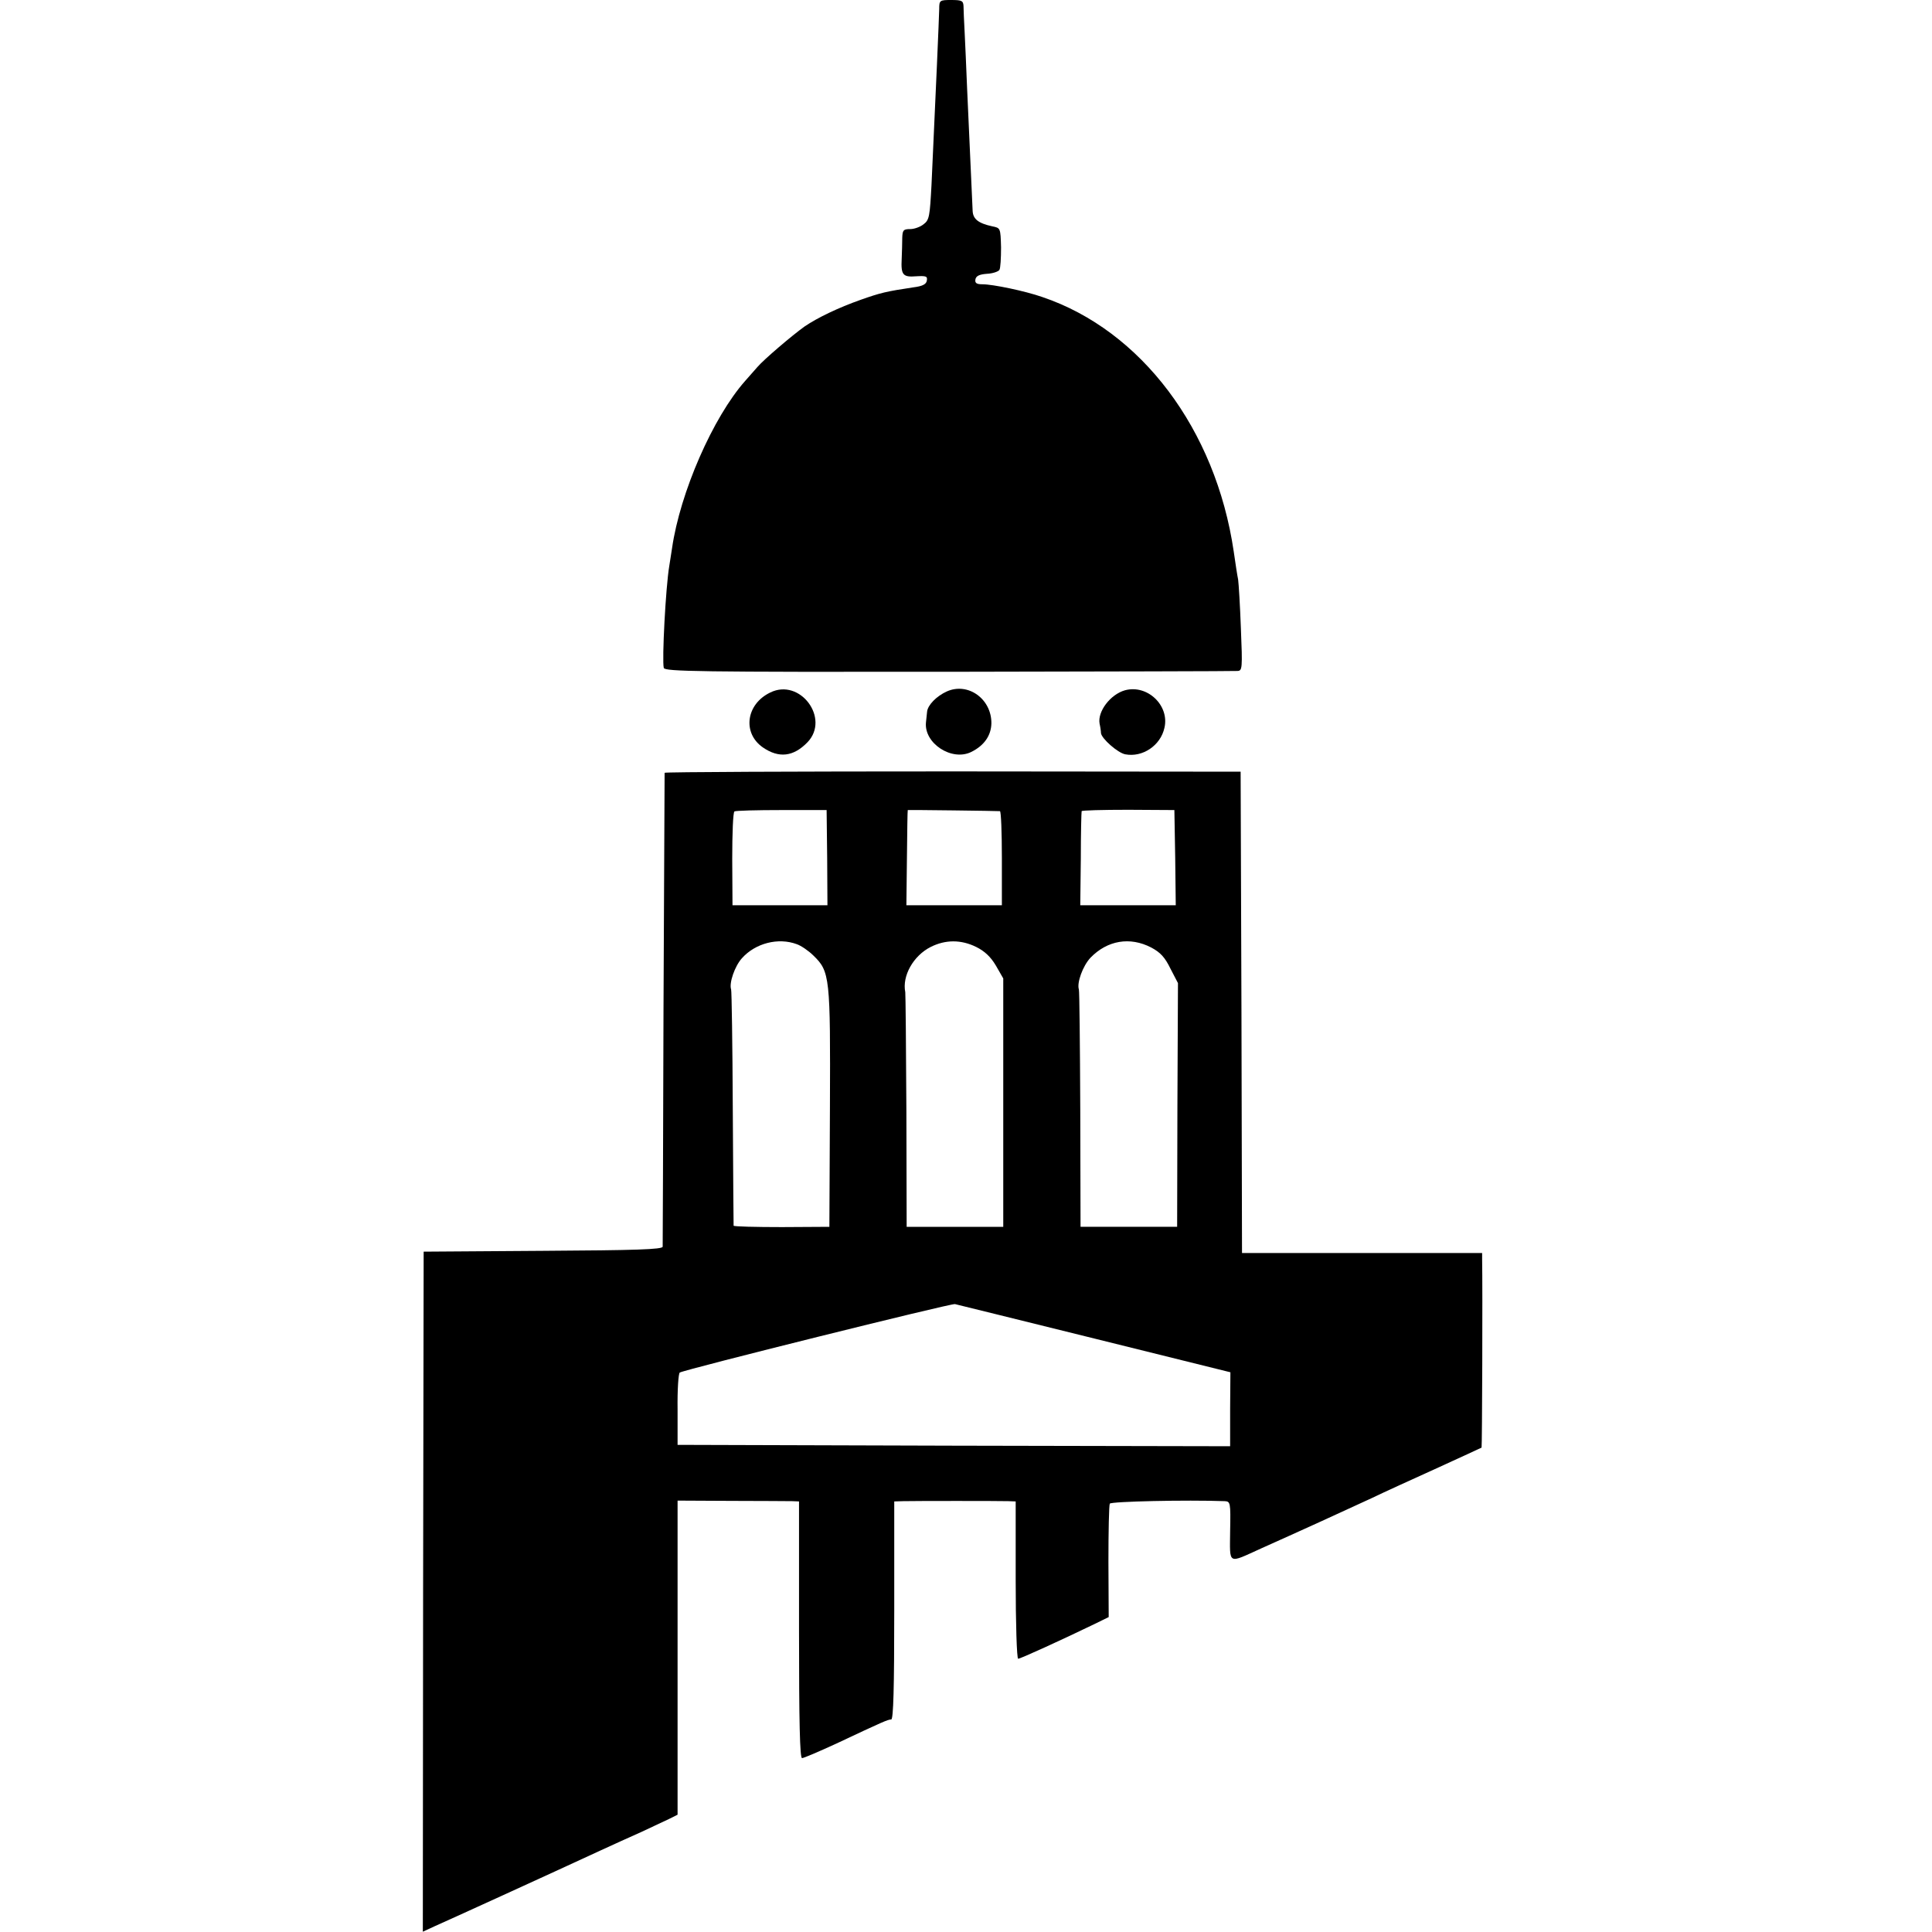
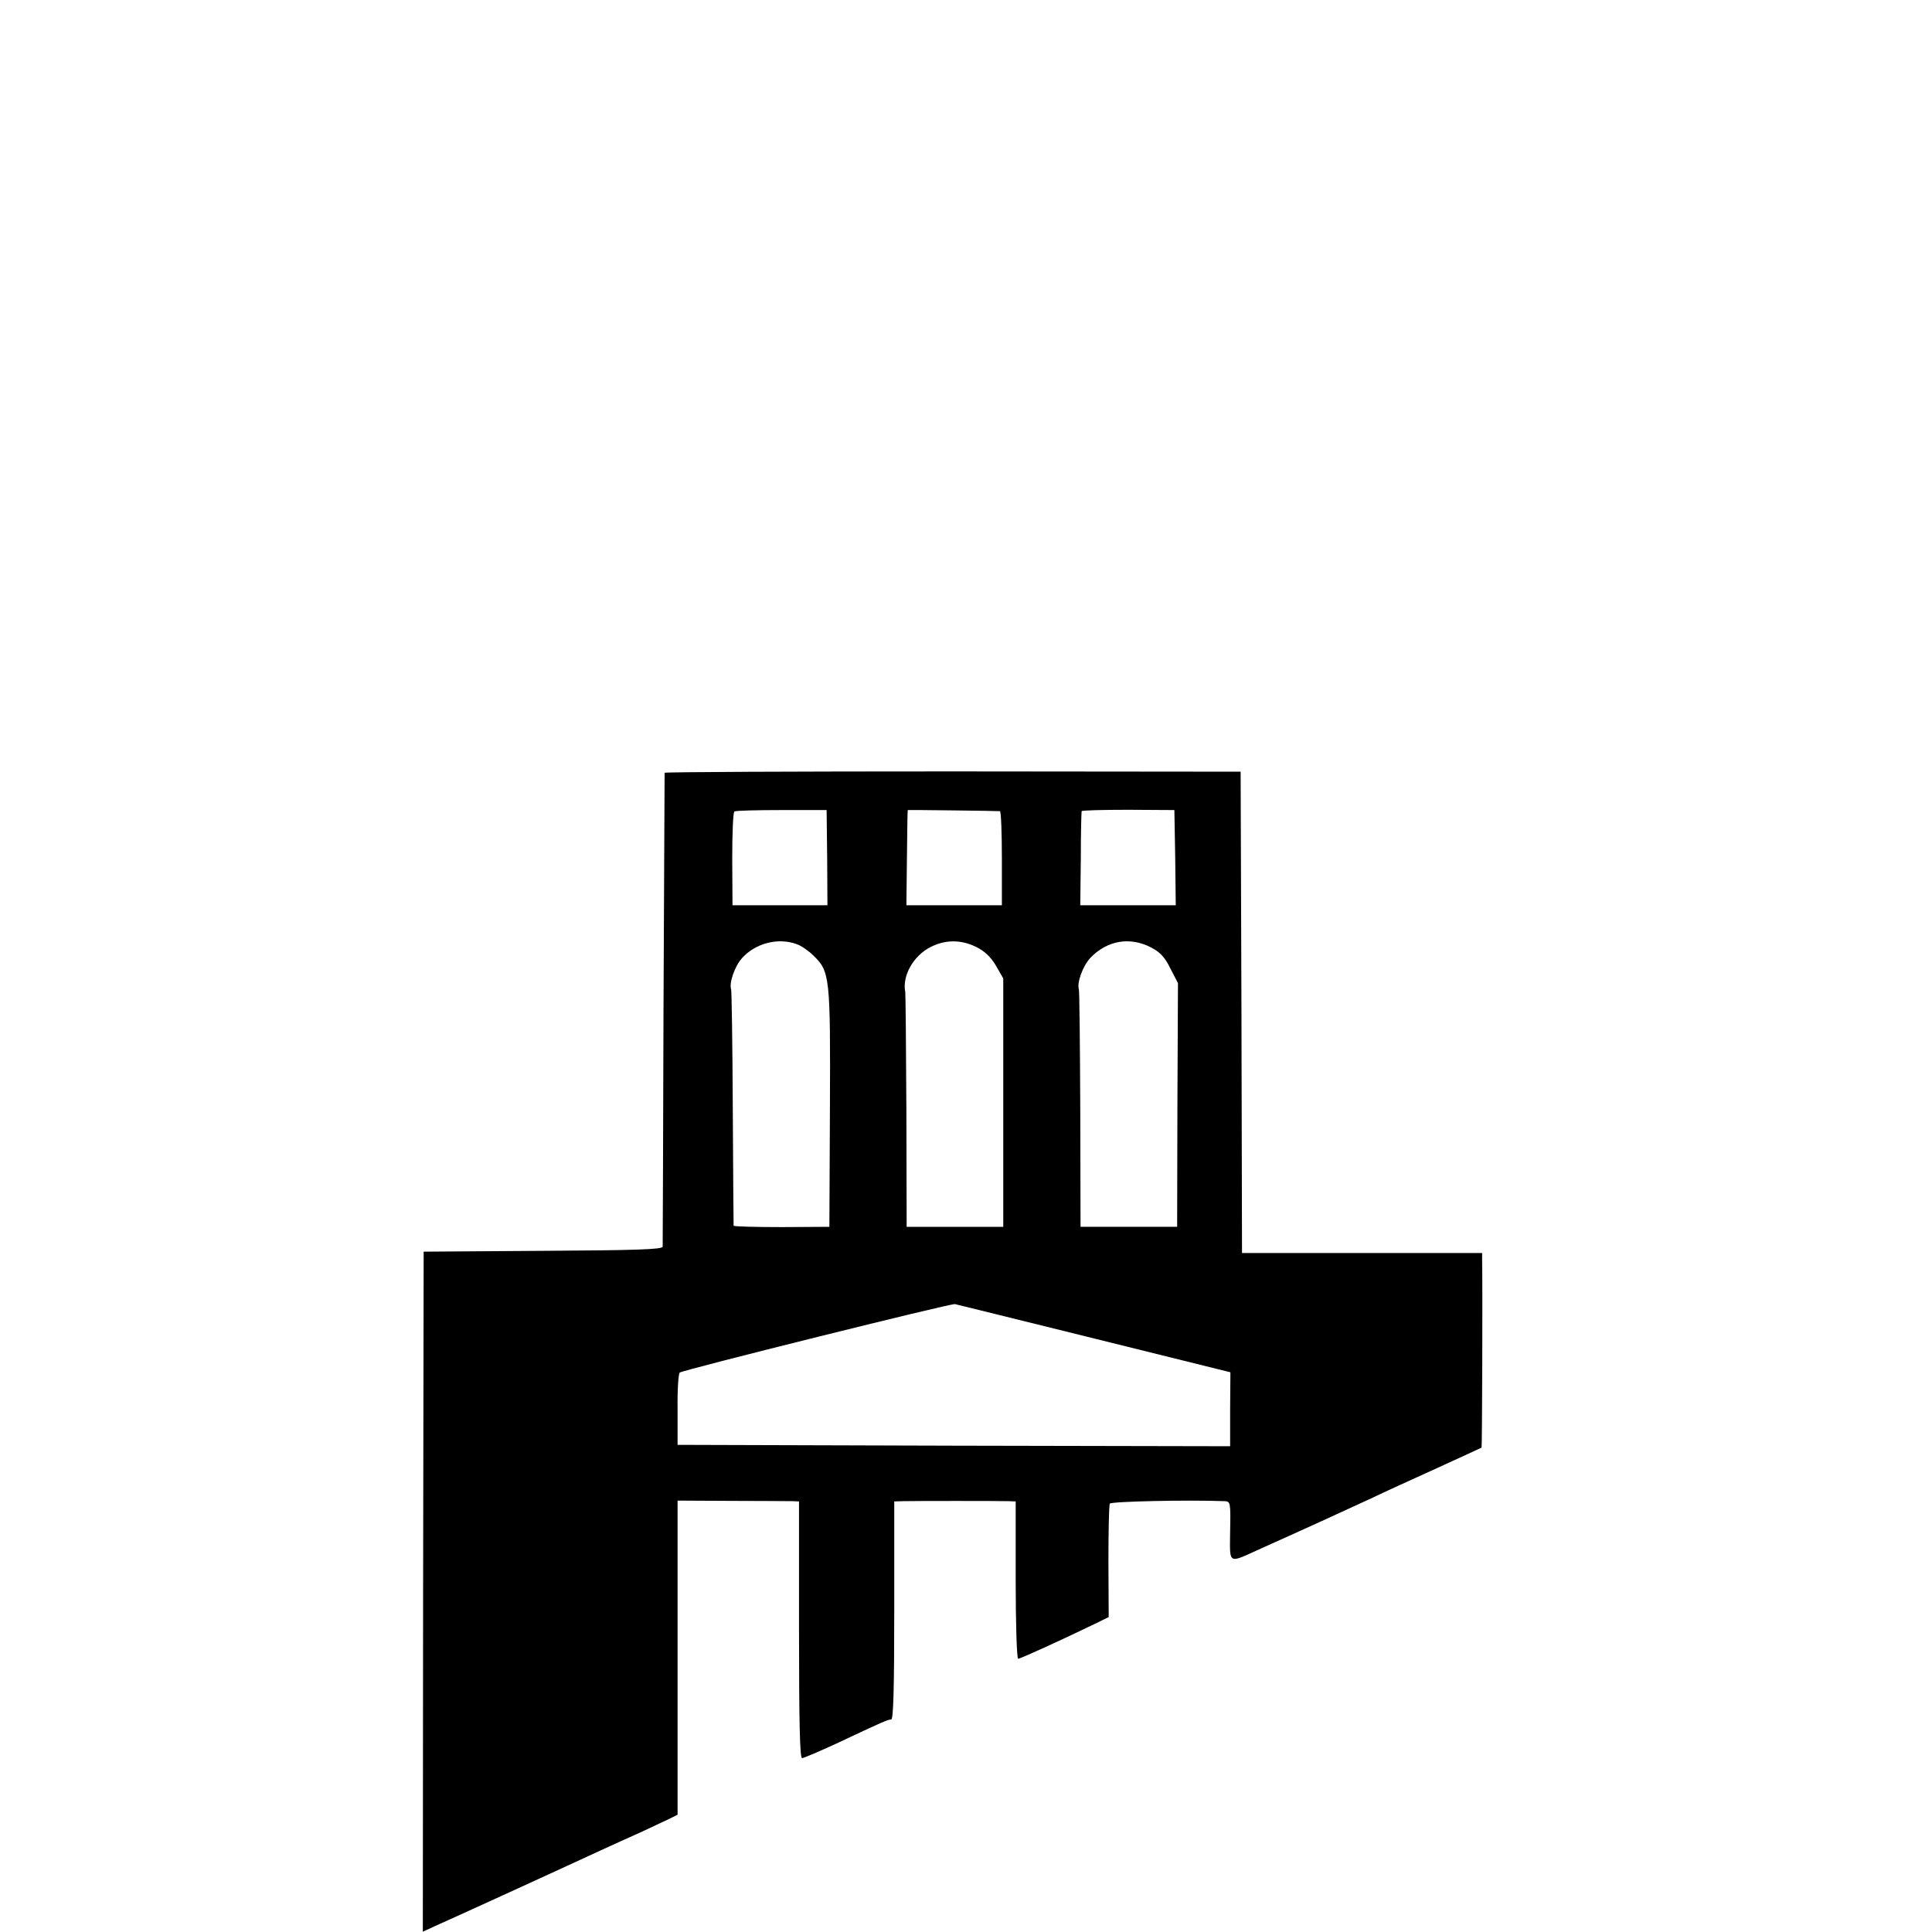
<svg xmlns="http://www.w3.org/2000/svg" version="1.0" width="700pt" height="700pt" viewBox="0 0 700 700" preserveAspectRatio="xMidYMid meet">
  <g transform="translate(0,700) scale(0.1,-0.1)" fill="#000000" stroke="none">
-     <path d="M3403 6968 c-1 -38 -12 -296 -28 -638 -6 -113 -8 -127 -28 -142 -12 -10 -34 -18 -49 -18 -25 0 -28 -4 -29 -32 0 -18 -1 -52 -2 -76 -3 -58 4 -67 53 -63 36 2 41 0 38 -16 -2 -13 -16 -20 -48 -24 -100 -15 -120 -20 -191 -45 -82 -29 -157 -65 -204 -97 -46 -33 -147 -119 -171 -147 -12 -14 -32 -36 -44 -50 -117 -132 -236 -405 -265 -606 -3 -21 -8 -50 -10 -64 -13 -76 -27 -343 -20 -370 4 -13 127 -15 1032 -14 566 1 1036 2 1047 3 17 1 18 9 12 154 -3 83 -8 163 -10 177 -3 14 -10 60 -16 102 -65 442 -335 801 -694 922 -63 22 -179 46 -216 46 -21 0 -28 4 -26 17 2 13 14 19 42 21 21 1 41 8 45 14 4 6 6 43 6 82 -2 70 -2 70 -32 76 -50 11 -70 26 -71 57 -2 39 -13 282 -20 443 -3 74 -7 167 -9 205 -2 39 -4 80 -4 93 -1 19 -6 22 -44 22 -42 0 -44 -1 -44 -32z" />
-     <path d="M2791 4491 c-88 -42 -102 -147 -27 -199 58 -40 111 -34 162 19 82 86 -27 233 -135 180z" />
-     <path d="M3431 4495 c-38 -17 -70 -50 -72 -74 -1 -9 -3 -26 -4 -38 -8 -76 94 -143 165 -107 46 23 71 59 72 103 1 88 -84 150 -161 116z" />
-     <path d="M4076 4499 c-53 -15 -100 -77 -92 -121 3 -13 5 -28 5 -34 2 -20 61 -72 88 -77 63 -12 128 32 142 96 19 81 -62 158 -143 136z" />
    <path d="M2408 4200 c0 -3 -2 -387 -4 -855 -1 -467 -3 -856 -3 -862 -1 -10 -98 -13 -433 -15 l-433 -3 -2 -1232 -1 -1232 41 19 c39 17 425 193 602 275 44 20 111 51 150 68 38 18 83 39 100 47 l30 15 0 569 0 569 195 -1 c107 0 206 -1 220 -1 l25 -1 0 -465 c0 -336 3 -465 11 -465 6 0 62 24 125 53 168 79 186 87 198 87 8 0 11 115 11 395 l0 395 33 1 c43 1 345 1 380 0 l27 -1 0 -285 c0 -157 4 -285 9 -285 8 0 155 67 277 126 l51 25 -1 201 c0 110 2 204 5 210 5 8 277 14 416 9 21 -1 22 -5 20 -108 -1 -125 -11 -119 113 -63 121 54 312 141 400 182 41 20 147 68 235 108 88 40 161 74 163 75 2 2 4 578 2 683 l0 22 -435 0 -435 0 -2 872 -3 872 -1043 1 c-573 0 -1043 -2 -1044 -5z m589 -307 l1 -173 -172 0 -172 0 -1 168 c0 92 3 169 8 172 4 3 81 5 171 5 l163 0 2 -172z m626 168 c4 0 7 -77 7 -171 l0 -170 -173 0 -173 0 2 173 c1 94 2 172 3 172 3 1 327 -3 334 -4z m635 -169 l2 -172 -173 0 -173 0 2 168 c0 92 2 170 3 173 0 3 76 5 169 5 l167 -1 3 -173z m-1371 -313 c15 -5 43 -24 60 -41 60 -58 62 -77 60 -553 l-2 -430 -172 -1 c-95 0 -174 2 -175 5 0 3 -2 195 -3 426 -1 231 -4 425 -6 430 -8 23 13 84 39 113 49 55 132 76 199 51z m650 -10 c30 -15 52 -35 71 -67 l27 -47 0 -450 0 -450 -175 0 -175 0 -1 420 c-1 231 -3 425 -4 430 -12 59 29 132 92 164 54 27 110 27 165 0z m634 -2 c34 -18 50 -36 70 -77 l27 -52 -2 -442 -1 -441 -175 0 -175 0 -1 425 c-1 234 -3 430 -5 435 -8 24 14 85 42 115 61 63 143 77 220 37z m-205 -1417 l492 -122 -1 -134 0 -134 -1001 2 -1001 3 0 128 c-1 71 3 131 8 134 18 11 982 251 997 248 8 -2 236 -58 506 -125z" />
  </g>
</svg>